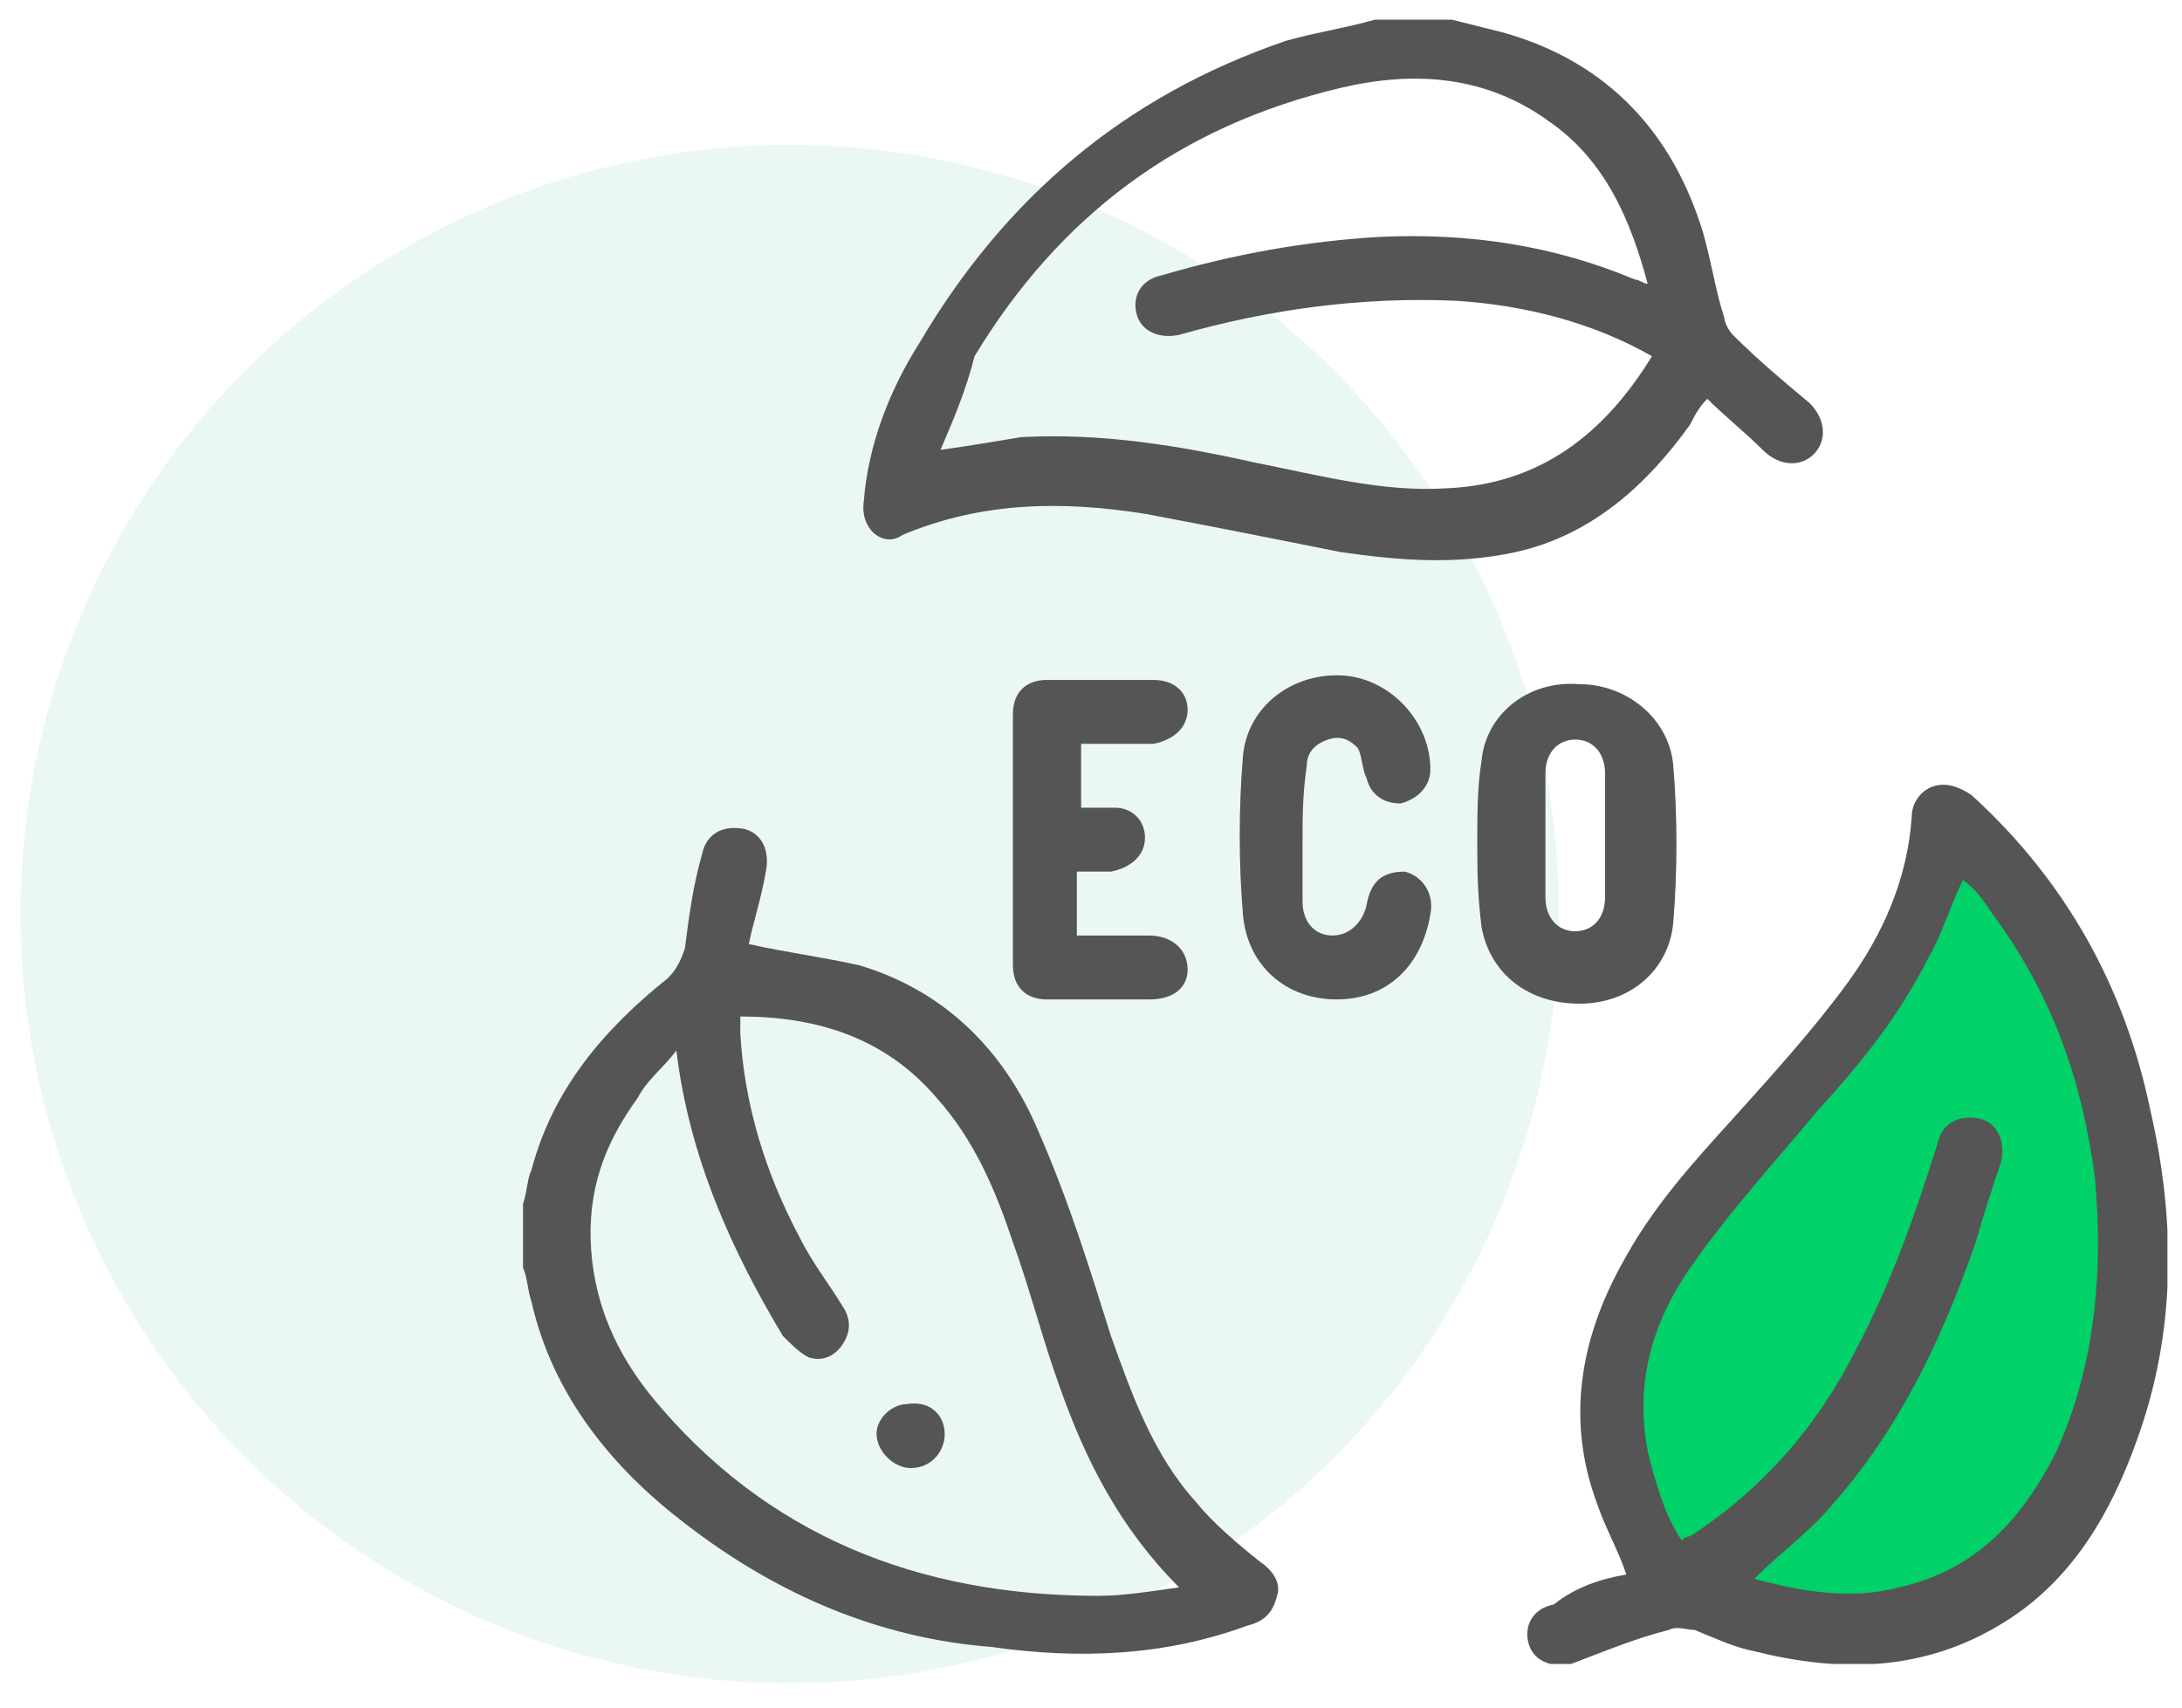
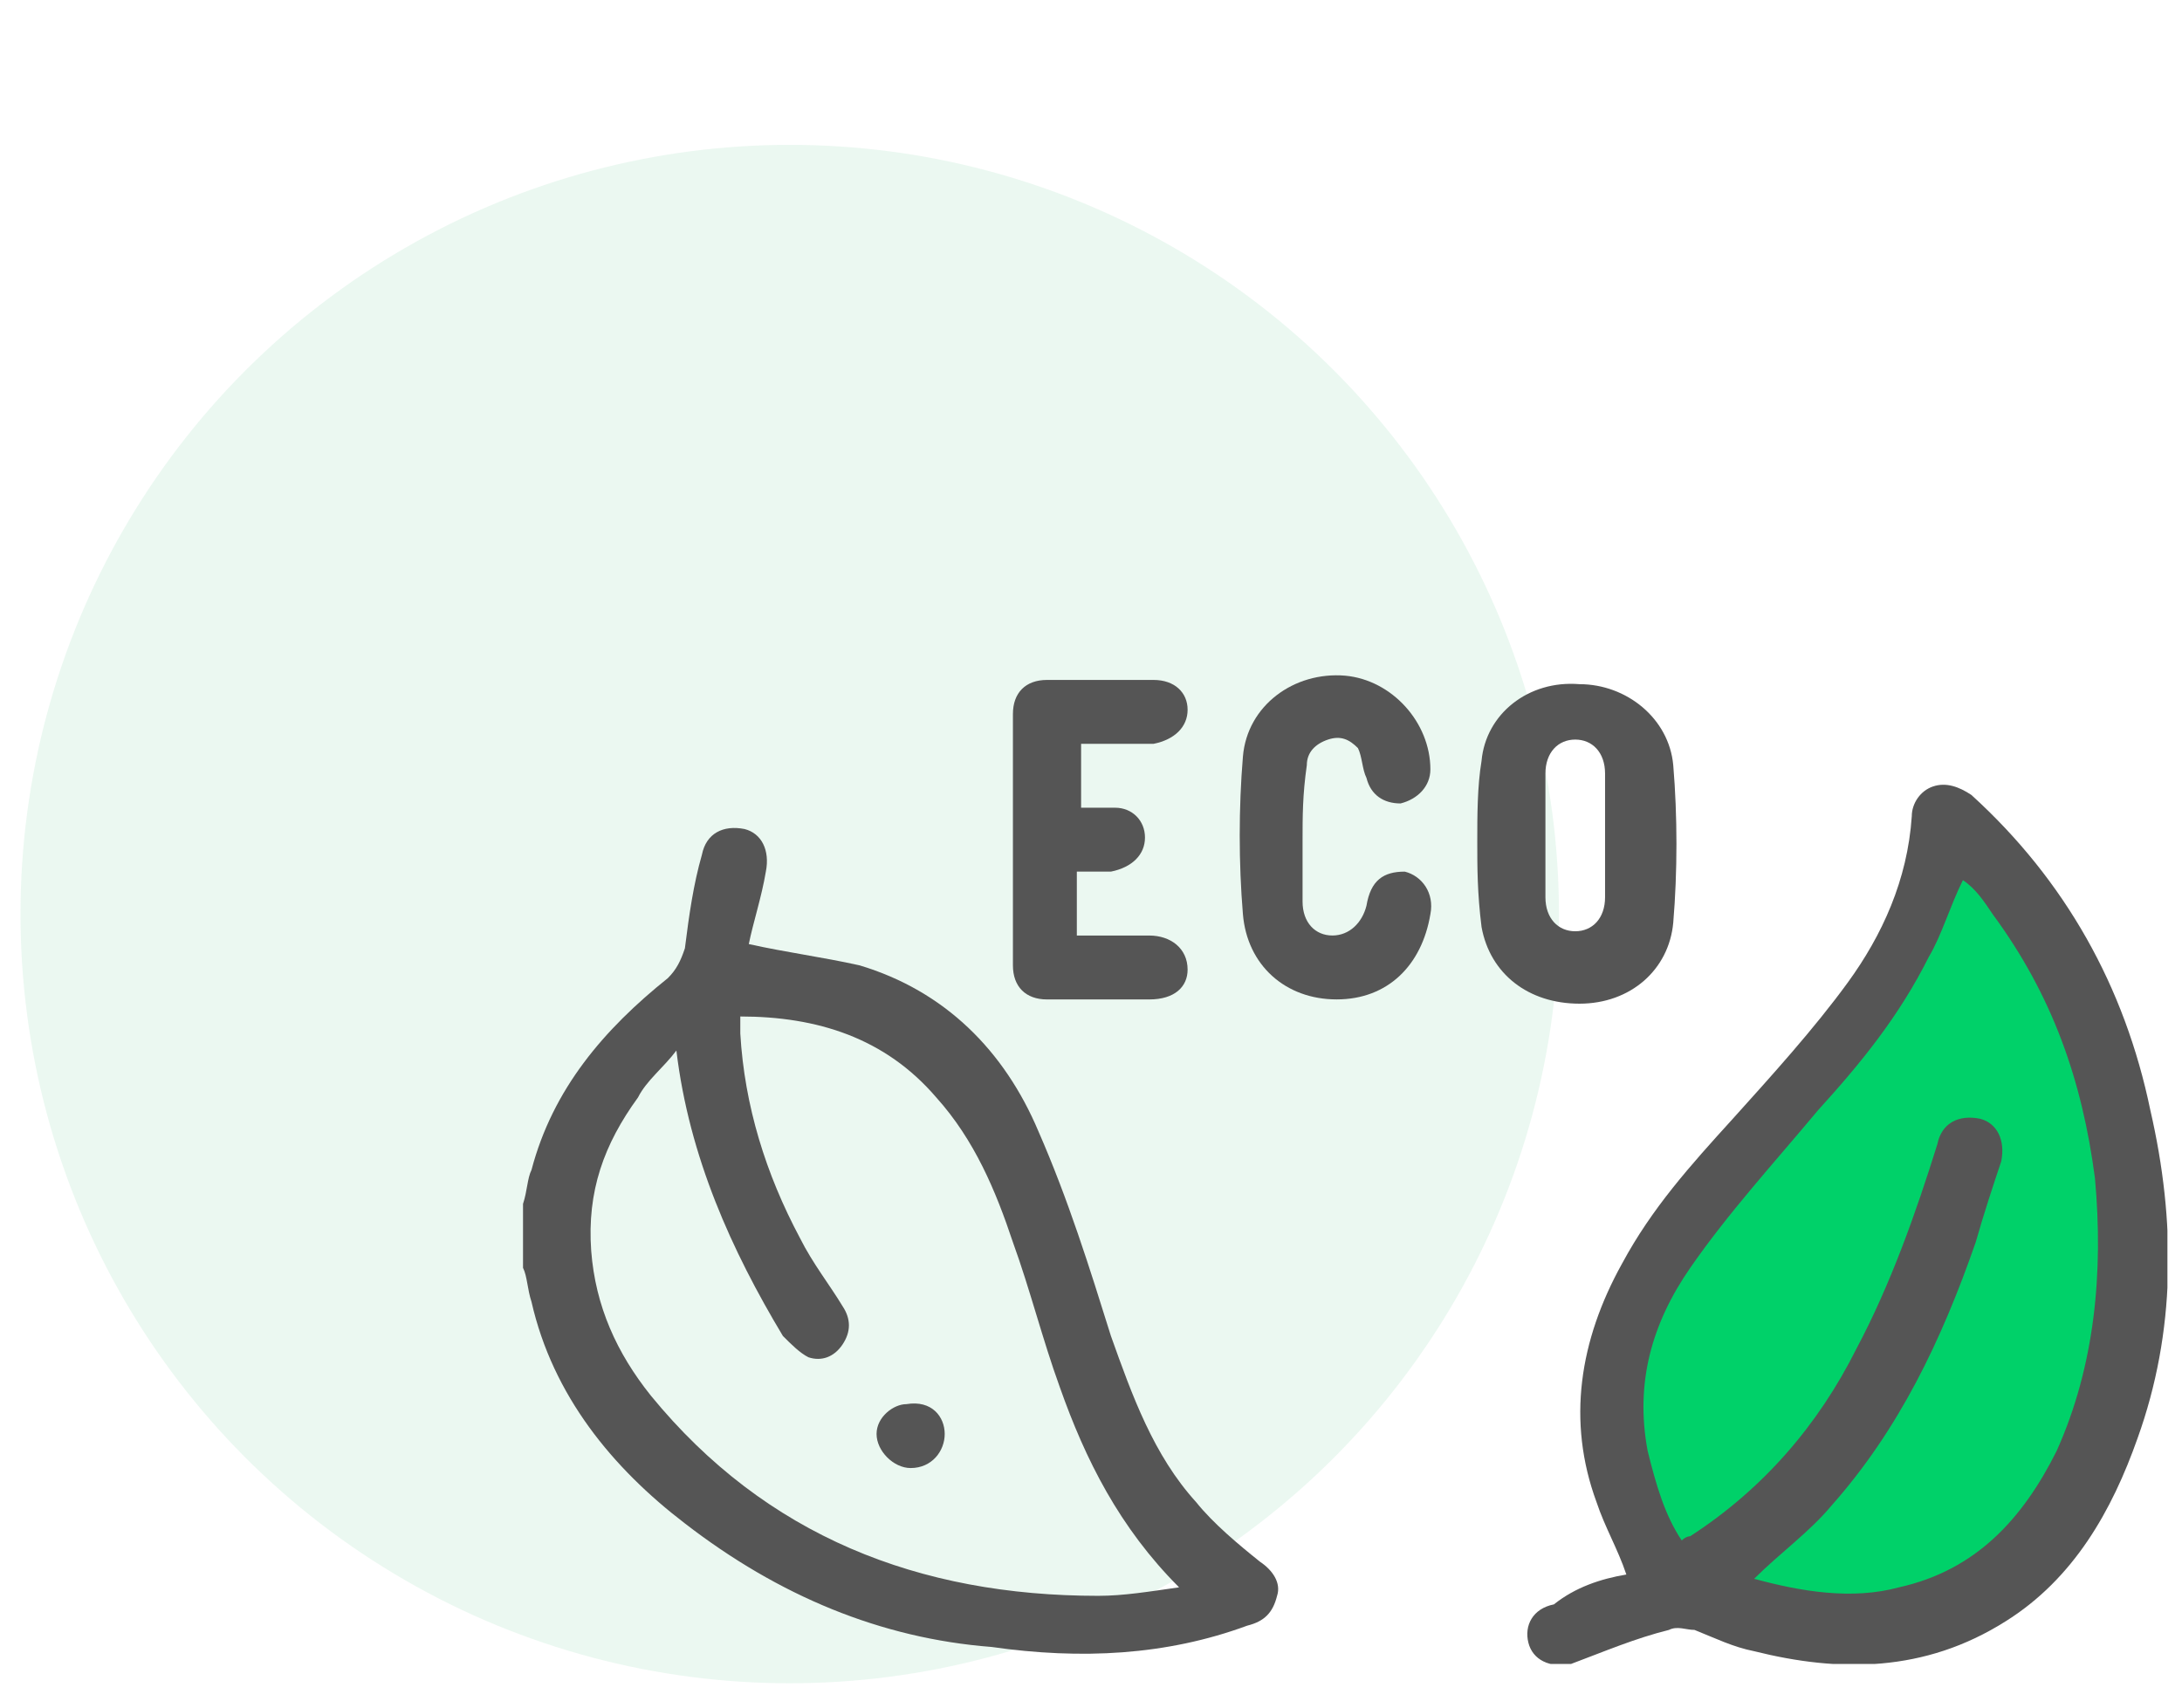
<svg xmlns="http://www.w3.org/2000/svg" width="69" height="54" viewBox="0 0 69 54" fill="none">
  <circle cx="24.973" cy="28.906" r="24.325" fill="#04A756" fill-opacity="0.08" />
  <g clip-path="url(#clip0_493_1931)">
-     <path d="M45.906 0.621C46.445 0.756 46.984 0.891 47.523 1.025C50.891 1.968 52.911 4.258 53.855 7.357C54.124 8.3 54.259 9.243 54.528 10.051C54.528 10.186 54.663 10.455 54.798 10.59C55.606 11.398 56.414 12.072 57.222 12.745C57.761 13.284 57.761 13.958 57.357 14.362C56.953 14.766 56.279 14.766 55.741 14.227C55.202 13.688 54.528 13.15 53.989 12.611C53.72 12.88 53.585 13.15 53.45 13.419C52.103 15.305 50.352 16.922 47.927 17.46C46.041 17.865 44.29 17.73 42.404 17.46C40.383 17.056 38.362 16.652 36.207 16.248C33.647 15.844 31.088 15.844 28.528 16.922C27.989 17.326 27.181 16.787 27.316 15.844C27.45 14.093 28.124 12.341 29.067 10.859C31.761 6.279 35.533 3.046 40.653 1.295C41.596 1.025 42.538 0.891 43.481 0.621C44.29 0.621 45.098 0.621 45.906 0.621ZM29.741 14.227C30.684 14.093 31.492 13.958 32.3 13.823C34.86 13.688 37.285 14.093 39.709 14.632C41.73 15.036 43.751 15.575 45.772 15.44C48.735 15.305 50.756 13.688 52.238 11.264C50.352 10.186 48.197 9.647 46.041 9.512C43.077 9.378 40.114 9.782 37.285 10.59C36.611 10.725 36.072 10.455 35.938 9.916C35.803 9.378 36.072 8.839 36.746 8.704C39.036 8.03 41.326 7.626 43.616 7.492C46.445 7.357 49.139 7.761 51.699 8.839C51.834 8.839 51.968 8.973 52.103 8.973C51.564 6.953 50.756 5.067 49.005 3.854C46.984 2.372 44.694 2.238 42.404 2.777C37.285 3.989 33.513 6.818 30.818 11.264C30.549 12.341 30.145 13.284 29.741 14.227Z" fill="#555555" />
    <path d="M16.539 38.072C16.674 37.668 16.674 37.264 16.808 36.995C17.482 34.435 19.099 32.549 21.119 30.932C21.389 30.663 21.523 30.393 21.658 29.989C21.793 28.912 21.928 27.969 22.197 27.026C22.332 26.352 22.871 26.083 23.544 26.217C24.083 26.352 24.352 26.891 24.218 27.564C24.083 28.373 23.814 29.181 23.679 29.855C24.891 30.124 25.969 30.259 27.182 30.528C29.876 31.336 31.762 33.222 32.84 35.782C33.783 37.938 34.456 40.093 35.13 42.248C35.803 44.134 36.477 46.02 37.824 47.502C38.363 48.176 39.171 48.849 39.845 49.388C40.249 49.658 40.518 50.062 40.384 50.466C40.249 51.005 39.98 51.274 39.441 51.409C36.881 52.352 34.187 52.487 31.358 52.083C27.855 51.813 24.622 50.466 21.658 48.176C19.368 46.425 17.482 44.134 16.808 41.171C16.674 40.767 16.674 40.362 16.539 40.093C16.539 39.419 16.539 38.746 16.539 38.072ZM21.389 33.222C20.985 33.761 20.446 34.166 20.176 34.704C19.099 36.186 18.56 37.668 18.695 39.554C18.829 41.305 19.503 42.787 20.581 44.134C24.218 48.58 29.068 50.466 34.726 50.466C35.534 50.466 36.342 50.331 37.285 50.197C35.399 48.31 34.321 46.155 33.513 43.865C32.974 42.383 32.57 40.767 32.031 39.285C31.492 37.668 30.819 36.051 29.606 34.704C27.99 32.818 25.834 32.145 23.41 32.145C23.41 32.414 23.41 32.549 23.41 32.684C23.544 34.974 24.218 37.129 25.296 39.15C25.7 39.958 26.238 40.632 26.643 41.305C26.912 41.709 26.912 42.114 26.643 42.518C26.373 42.922 25.969 43.057 25.565 42.922C25.296 42.787 25.026 42.518 24.757 42.248C23.14 39.554 21.793 36.59 21.389 33.222Z" fill="#555555" />
    <path d="M51.651 47.67L52.834 50.236L53.517 50.494L55.048 50.657L56.351 51.015L58.11 51.471H59.771L61.595 50.657L63.451 49.908L65.438 47.432L66.773 45.153L67.262 42.047V40.69V37.401L66.773 34.404L65.308 30.952L63.777 28.183L61.465 26.066L61.074 27.206L60.357 29.16L59.575 30.756L57.719 33.362L55.504 36.098L52.834 39.975L51.651 42.047L51.059 43.921V45.895L51.651 47.67Z" fill="#00D169" />
    <path d="M51.429 49.792C51.16 48.984 50.755 48.311 50.486 47.502C49.543 44.943 49.947 42.383 51.294 39.958C52.237 38.207 53.45 36.86 54.797 35.378C56.009 34.031 57.356 32.549 58.434 31.067C59.512 29.585 60.32 27.834 60.455 25.813C60.455 25.409 60.724 25.005 61.129 24.87C61.533 24.735 61.937 24.87 62.341 25.14C65.305 27.834 67.191 31.202 67.999 35.109C68.807 38.611 68.807 42.114 67.595 45.482C66.787 47.772 65.574 49.927 63.419 51.274C60.859 52.891 58.165 52.891 55.47 52.217C54.797 52.083 54.258 51.813 53.584 51.544C53.315 51.544 53.046 51.409 52.776 51.544C51.698 51.813 50.755 52.217 49.678 52.621C49.004 52.756 48.465 52.487 48.331 51.948C48.196 51.409 48.465 50.87 49.139 50.736C49.812 50.197 50.621 49.927 51.429 49.792ZM55.47 49.927C56.952 50.331 58.569 50.601 60.051 50.197C62.476 49.658 63.958 48.041 65.035 45.886C66.248 43.191 66.517 40.228 66.248 37.264C65.844 34.166 64.9 31.471 63.014 28.912C62.745 28.508 62.476 28.103 62.072 27.834C61.667 28.642 61.398 29.585 60.994 30.259C60.051 32.145 58.838 33.627 57.491 35.109C56.144 36.725 54.662 38.342 53.45 40.093C52.237 41.844 51.698 43.73 52.103 45.886C52.372 46.964 52.641 47.907 53.18 48.715C53.315 48.58 53.45 48.58 53.45 48.58C55.74 47.098 57.491 45.078 58.704 42.653C59.781 40.632 60.59 38.342 61.263 36.186C61.398 35.513 61.937 35.243 62.61 35.378C63.149 35.513 63.419 36.052 63.284 36.725C63.014 37.533 62.745 38.342 62.476 39.285C61.398 42.383 60.051 45.212 57.895 47.637C57.222 48.445 56.279 49.119 55.47 49.927Z" fill="#555555" />
    <path d="M46.715 26.621C46.715 25.812 46.715 24.869 46.85 24.061C46.984 22.579 48.331 21.502 49.948 21.636C51.43 21.636 52.777 22.714 52.912 24.196C53.047 25.812 53.047 27.564 52.912 29.18C52.777 30.662 51.565 31.74 49.948 31.74C48.331 31.74 47.119 30.797 46.85 29.315C46.715 28.237 46.715 27.429 46.715 26.621ZM50.756 26.486C50.756 25.812 50.756 25.139 50.756 24.465C50.756 23.792 50.352 23.388 49.813 23.388C49.274 23.388 48.87 23.792 48.87 24.465C48.87 25.812 48.87 27.16 48.87 28.372C48.87 29.046 49.274 29.45 49.813 29.45C50.352 29.45 50.756 29.046 50.756 28.372C50.756 27.833 50.756 27.16 50.756 26.486Z" fill="#555555" />
    <path d="M34.187 23.523C34.187 24.196 34.187 24.87 34.187 25.543C34.591 25.543 34.86 25.543 35.264 25.543C35.803 25.543 36.207 25.948 36.207 26.486C36.207 27.025 35.803 27.429 35.13 27.564C34.86 27.564 34.456 27.564 34.052 27.564C34.052 28.238 34.052 28.911 34.052 29.585C34.86 29.585 35.534 29.585 36.342 29.585C37.016 29.585 37.555 29.989 37.555 30.663C37.555 31.201 37.15 31.606 36.342 31.606C35.264 31.606 34.187 31.606 33.109 31.606C32.435 31.606 32.031 31.201 32.031 30.528C32.031 27.834 32.031 25.139 32.031 22.58C32.031 21.906 32.435 21.502 33.109 21.502C34.187 21.502 35.399 21.502 36.477 21.502C37.15 21.502 37.555 21.906 37.555 22.445C37.555 22.984 37.15 23.388 36.477 23.523C35.803 23.523 34.995 23.523 34.187 23.523Z" fill="#555555" />
    <path d="M41.19 26.621C41.19 27.294 41.19 27.968 41.19 28.507C41.19 29.18 41.594 29.584 42.133 29.584C42.672 29.584 43.076 29.18 43.211 28.641C43.346 27.833 43.75 27.564 44.423 27.564C44.962 27.698 45.366 28.237 45.232 28.911C44.962 30.527 43.885 31.605 42.268 31.605C40.651 31.605 39.439 30.527 39.304 28.911C39.169 27.294 39.169 25.543 39.304 23.926C39.439 22.31 40.921 21.232 42.537 21.367C44.019 21.502 45.232 22.849 45.232 24.331C45.232 24.869 44.828 25.273 44.289 25.408C43.75 25.408 43.346 25.139 43.211 24.6C43.076 24.331 43.076 23.926 42.941 23.657C42.672 23.387 42.403 23.253 41.998 23.387C41.594 23.522 41.325 23.792 41.325 24.196C41.19 25.139 41.19 25.812 41.19 26.621Z" fill="#555555" />
    <path d="M29.874 45.347C29.874 45.886 29.47 46.425 28.797 46.425C28.258 46.425 27.719 45.886 27.719 45.347C27.719 44.808 28.258 44.404 28.662 44.404C29.47 44.269 29.874 44.808 29.874 45.347Z" fill="#555555" />
  </g>
  <defs>
    <clipPath id="clip0_493_1931">
      <rect width="52" height="52" fill="white" transform="translate(16.539 0.621)" />
    </clipPath>
  </defs>
</svg>